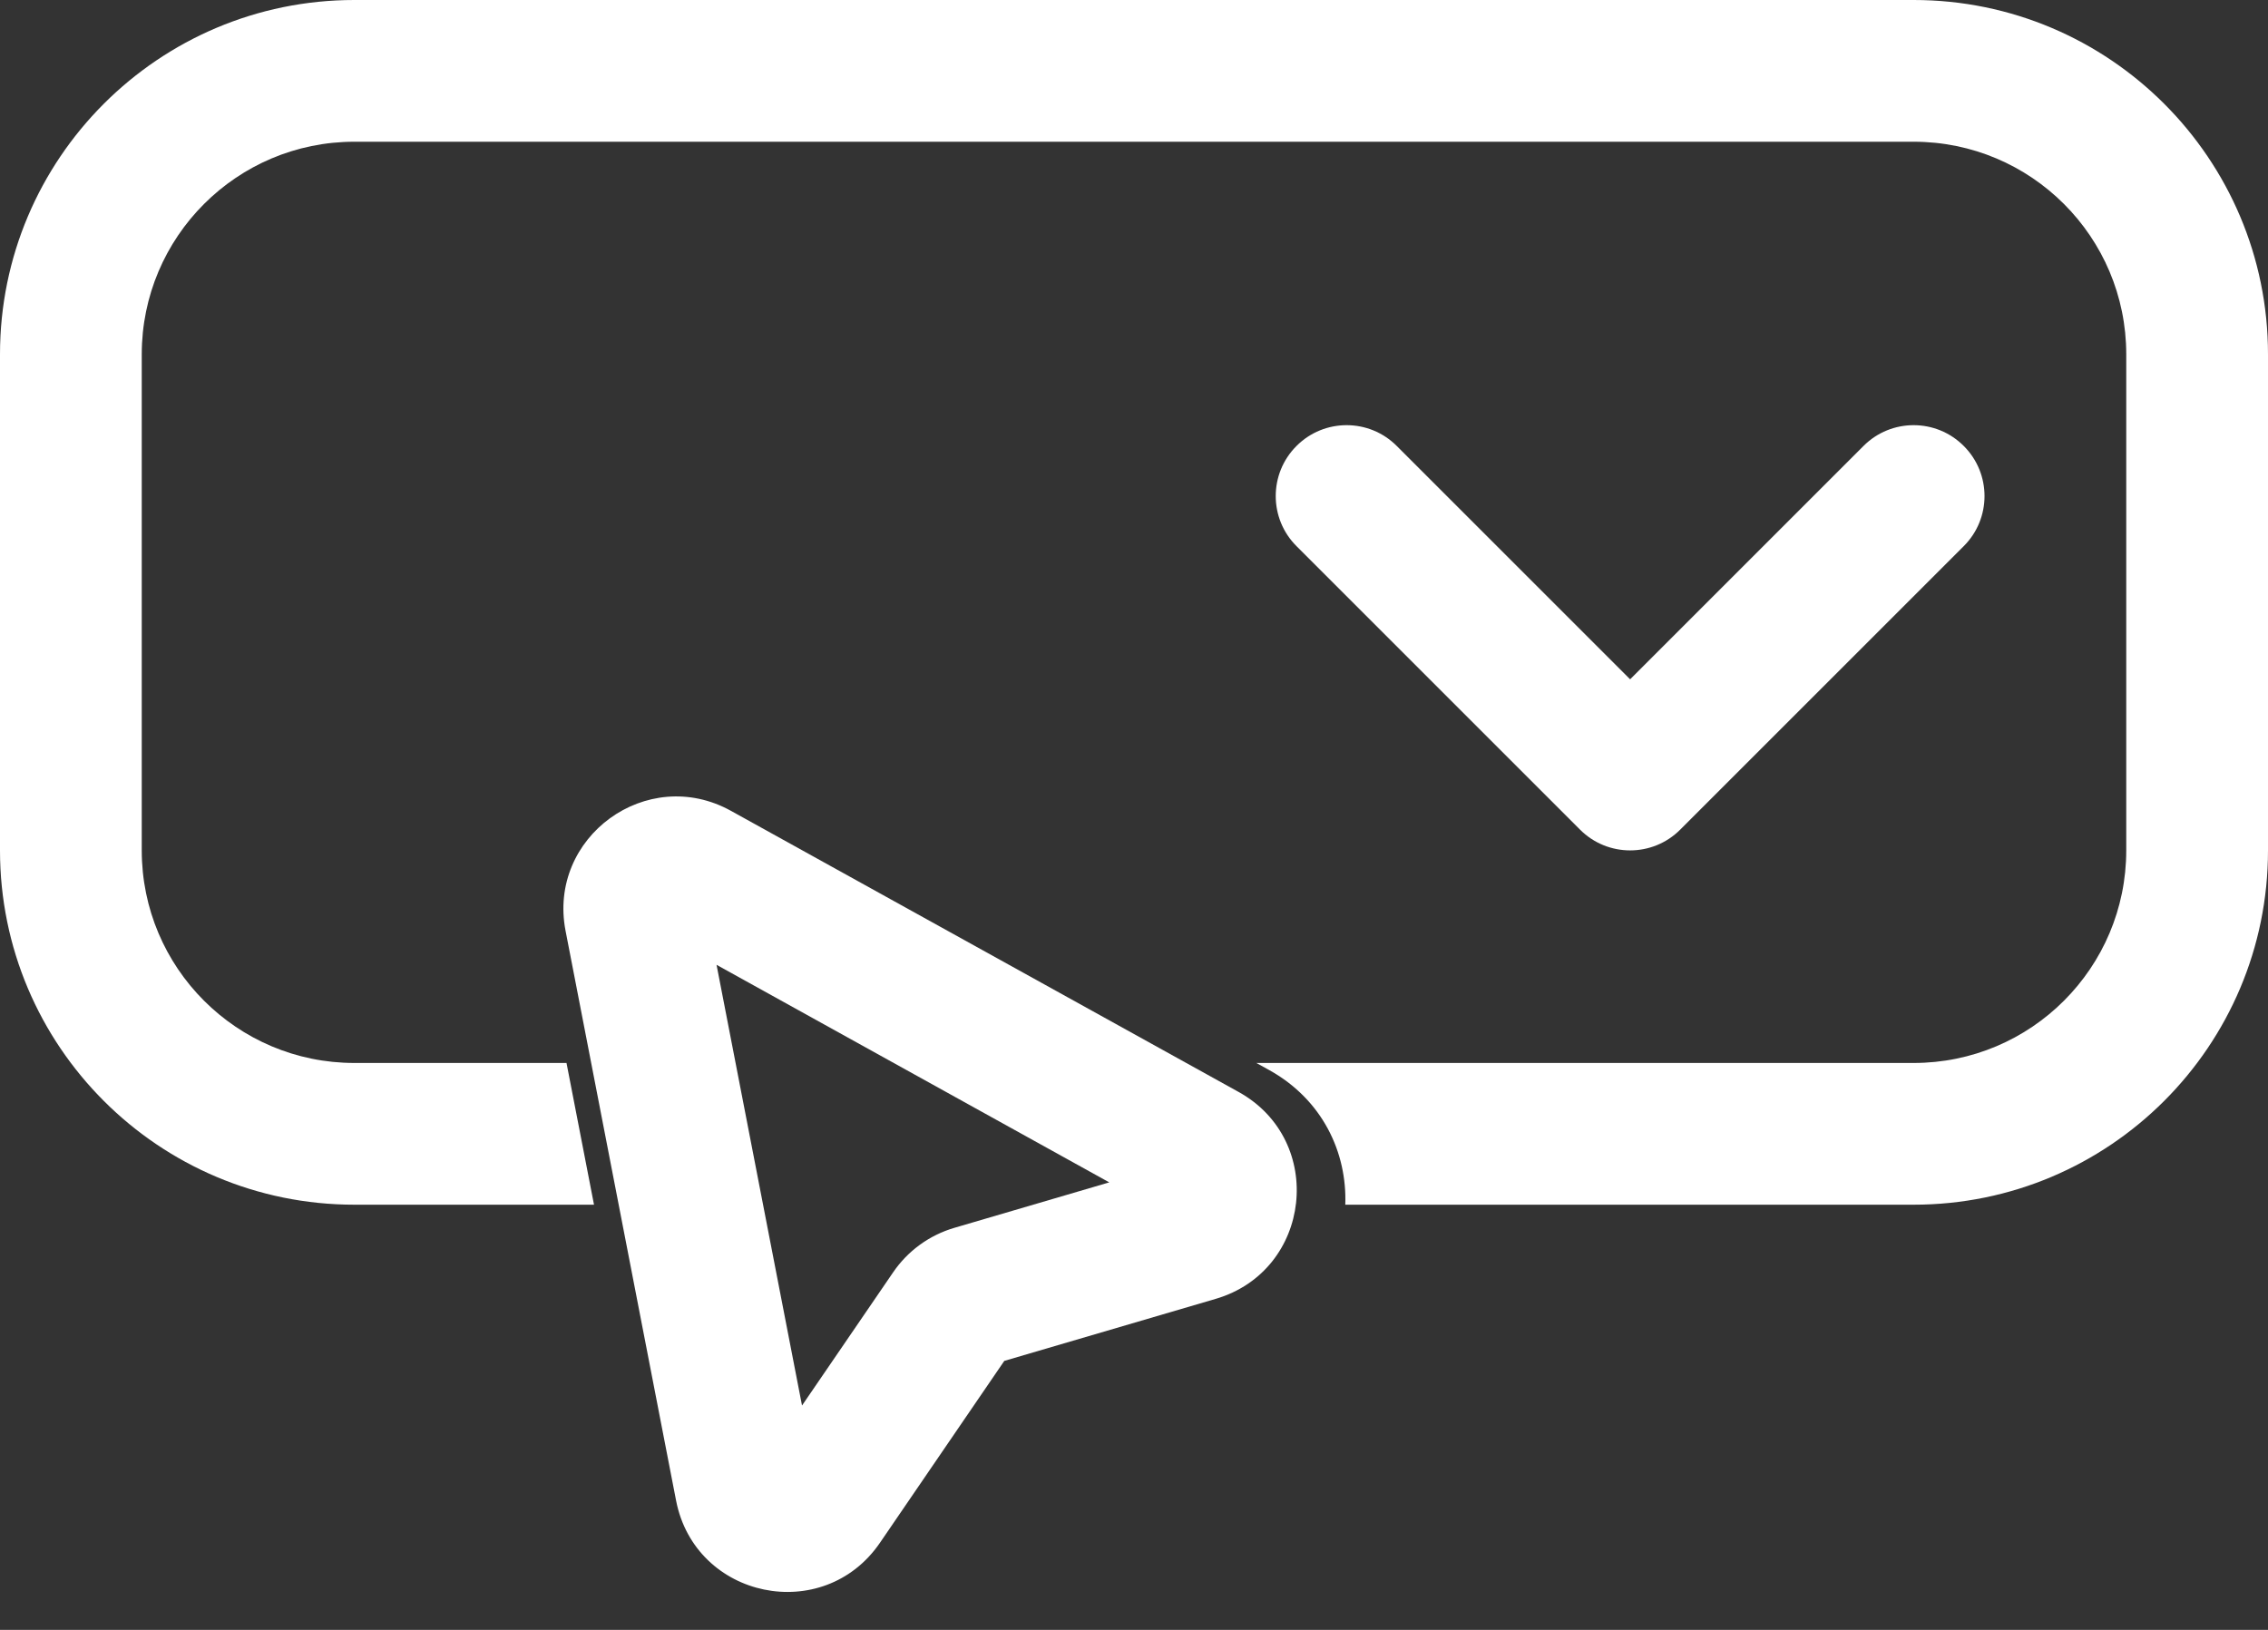
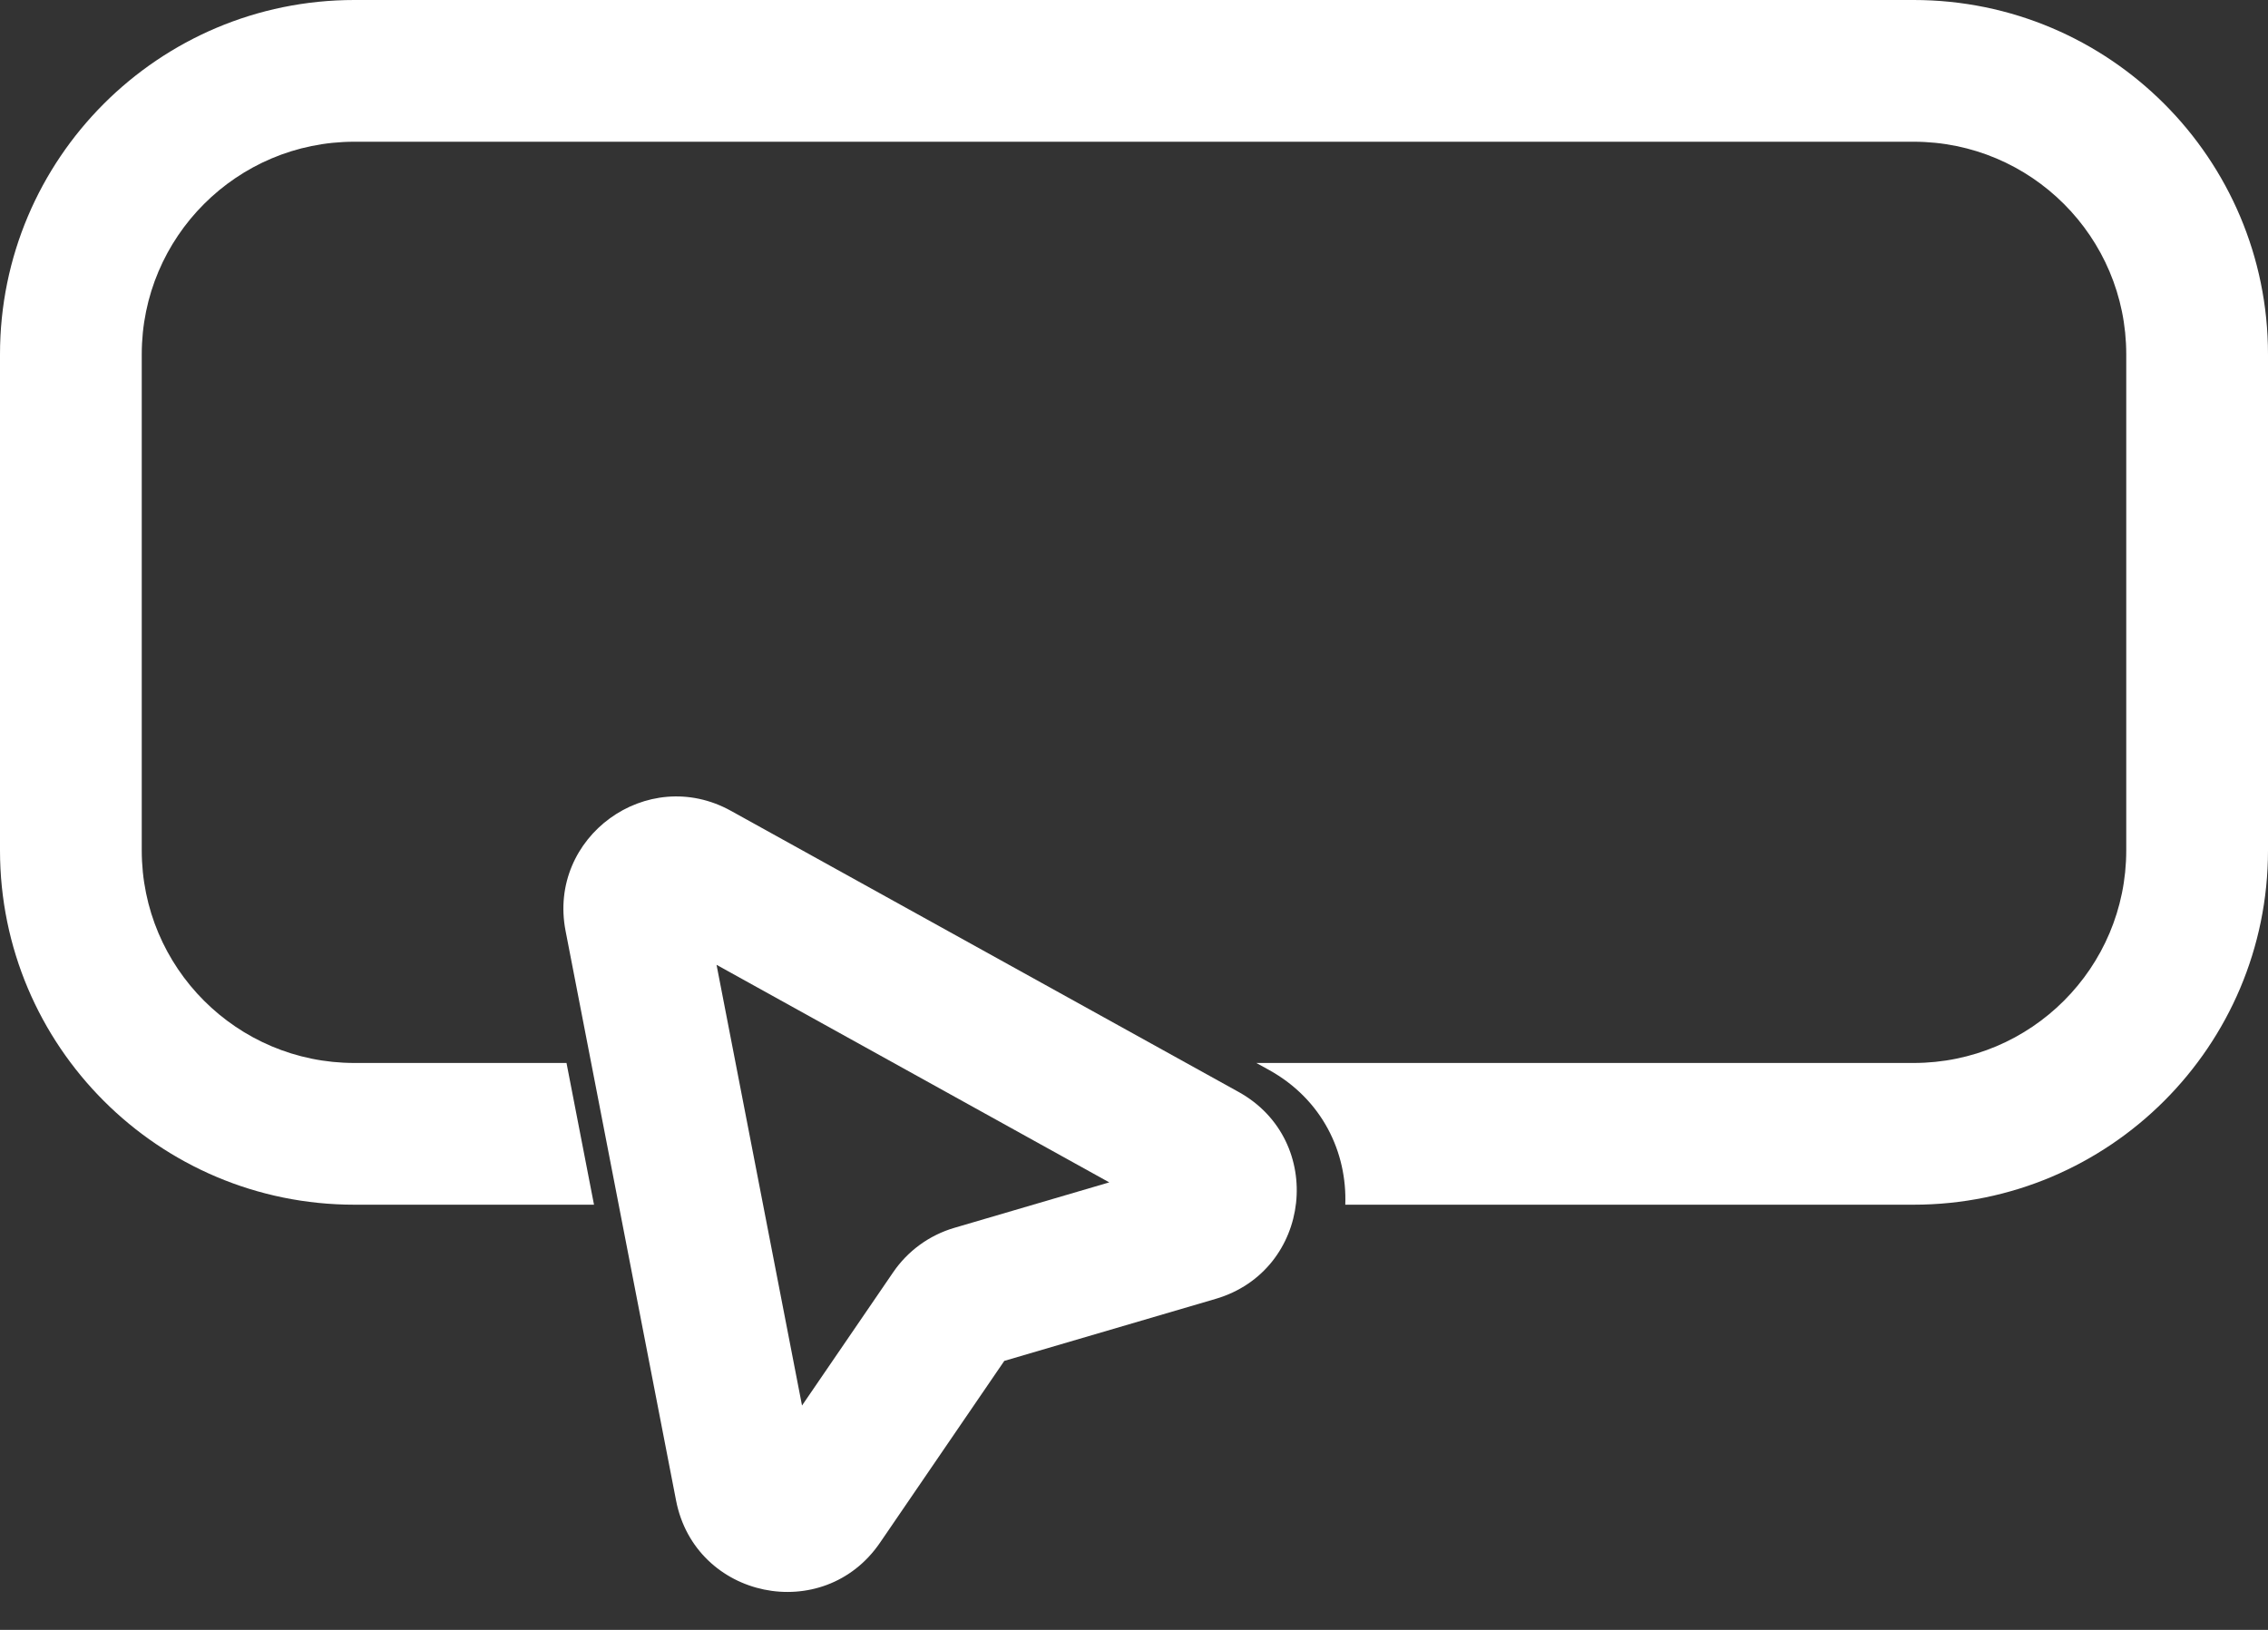
<svg xmlns="http://www.w3.org/2000/svg" width="32" height="23" viewBox="0 0 32 23" fill="none">
  <rect x="0" y="0" width="32" height="23" fill="#333333" stroke="none" />
-   <path fill-rule="evenodd" clip-rule="evenodd" d="M18.293 6.293C18.683 5.902 19.317 5.902 19.707 6.293L23 9.586L26.293 6.293C26.683 5.902 27.317 5.902 27.707 6.293C28.098 6.683 28.098 7.317 27.707 7.707L23.707 11.707C23.317 12.098 22.683 12.098 22.293 11.707L18.293 7.707C17.902 7.317 17.902 6.683 18.293 6.293Z" fill="white" />
  <path d="M5 0C2.239 0 0 2.239 0 5V12C0 14.761 2.239 17 5 17H8.381L7.993 15H5C3.343 15 2 13.657 2 12V5C2 3.343 3.343 2 5 2H27C28.657 2 30 3.343 30 5V12C30 13.657 28.657 15 27 15H17.726L17.904 15.098C18.662 15.518 19.008 16.267 18.981 17H27C29.761 17 32 14.761 32 12V5C32 2.239 29.761 0 27 0H5Z" fill="white" />
  <path fill-rule="evenodd" clip-rule="evenodd" d="M10.11 13.615L11.316 19.834L12.601 17.955C12.808 17.651 13.114 17.429 13.467 17.326L15.651 16.685L10.11 13.615ZM7.98 13.137C7.722 11.811 9.131 10.787 10.313 11.442L17.476 15.409C18.712 16.094 18.509 17.931 17.152 18.329L14.17 19.204L12.416 21.77C11.618 22.937 9.809 22.563 9.539 21.175L7.98 13.137Z" fill="white" />
</svg>